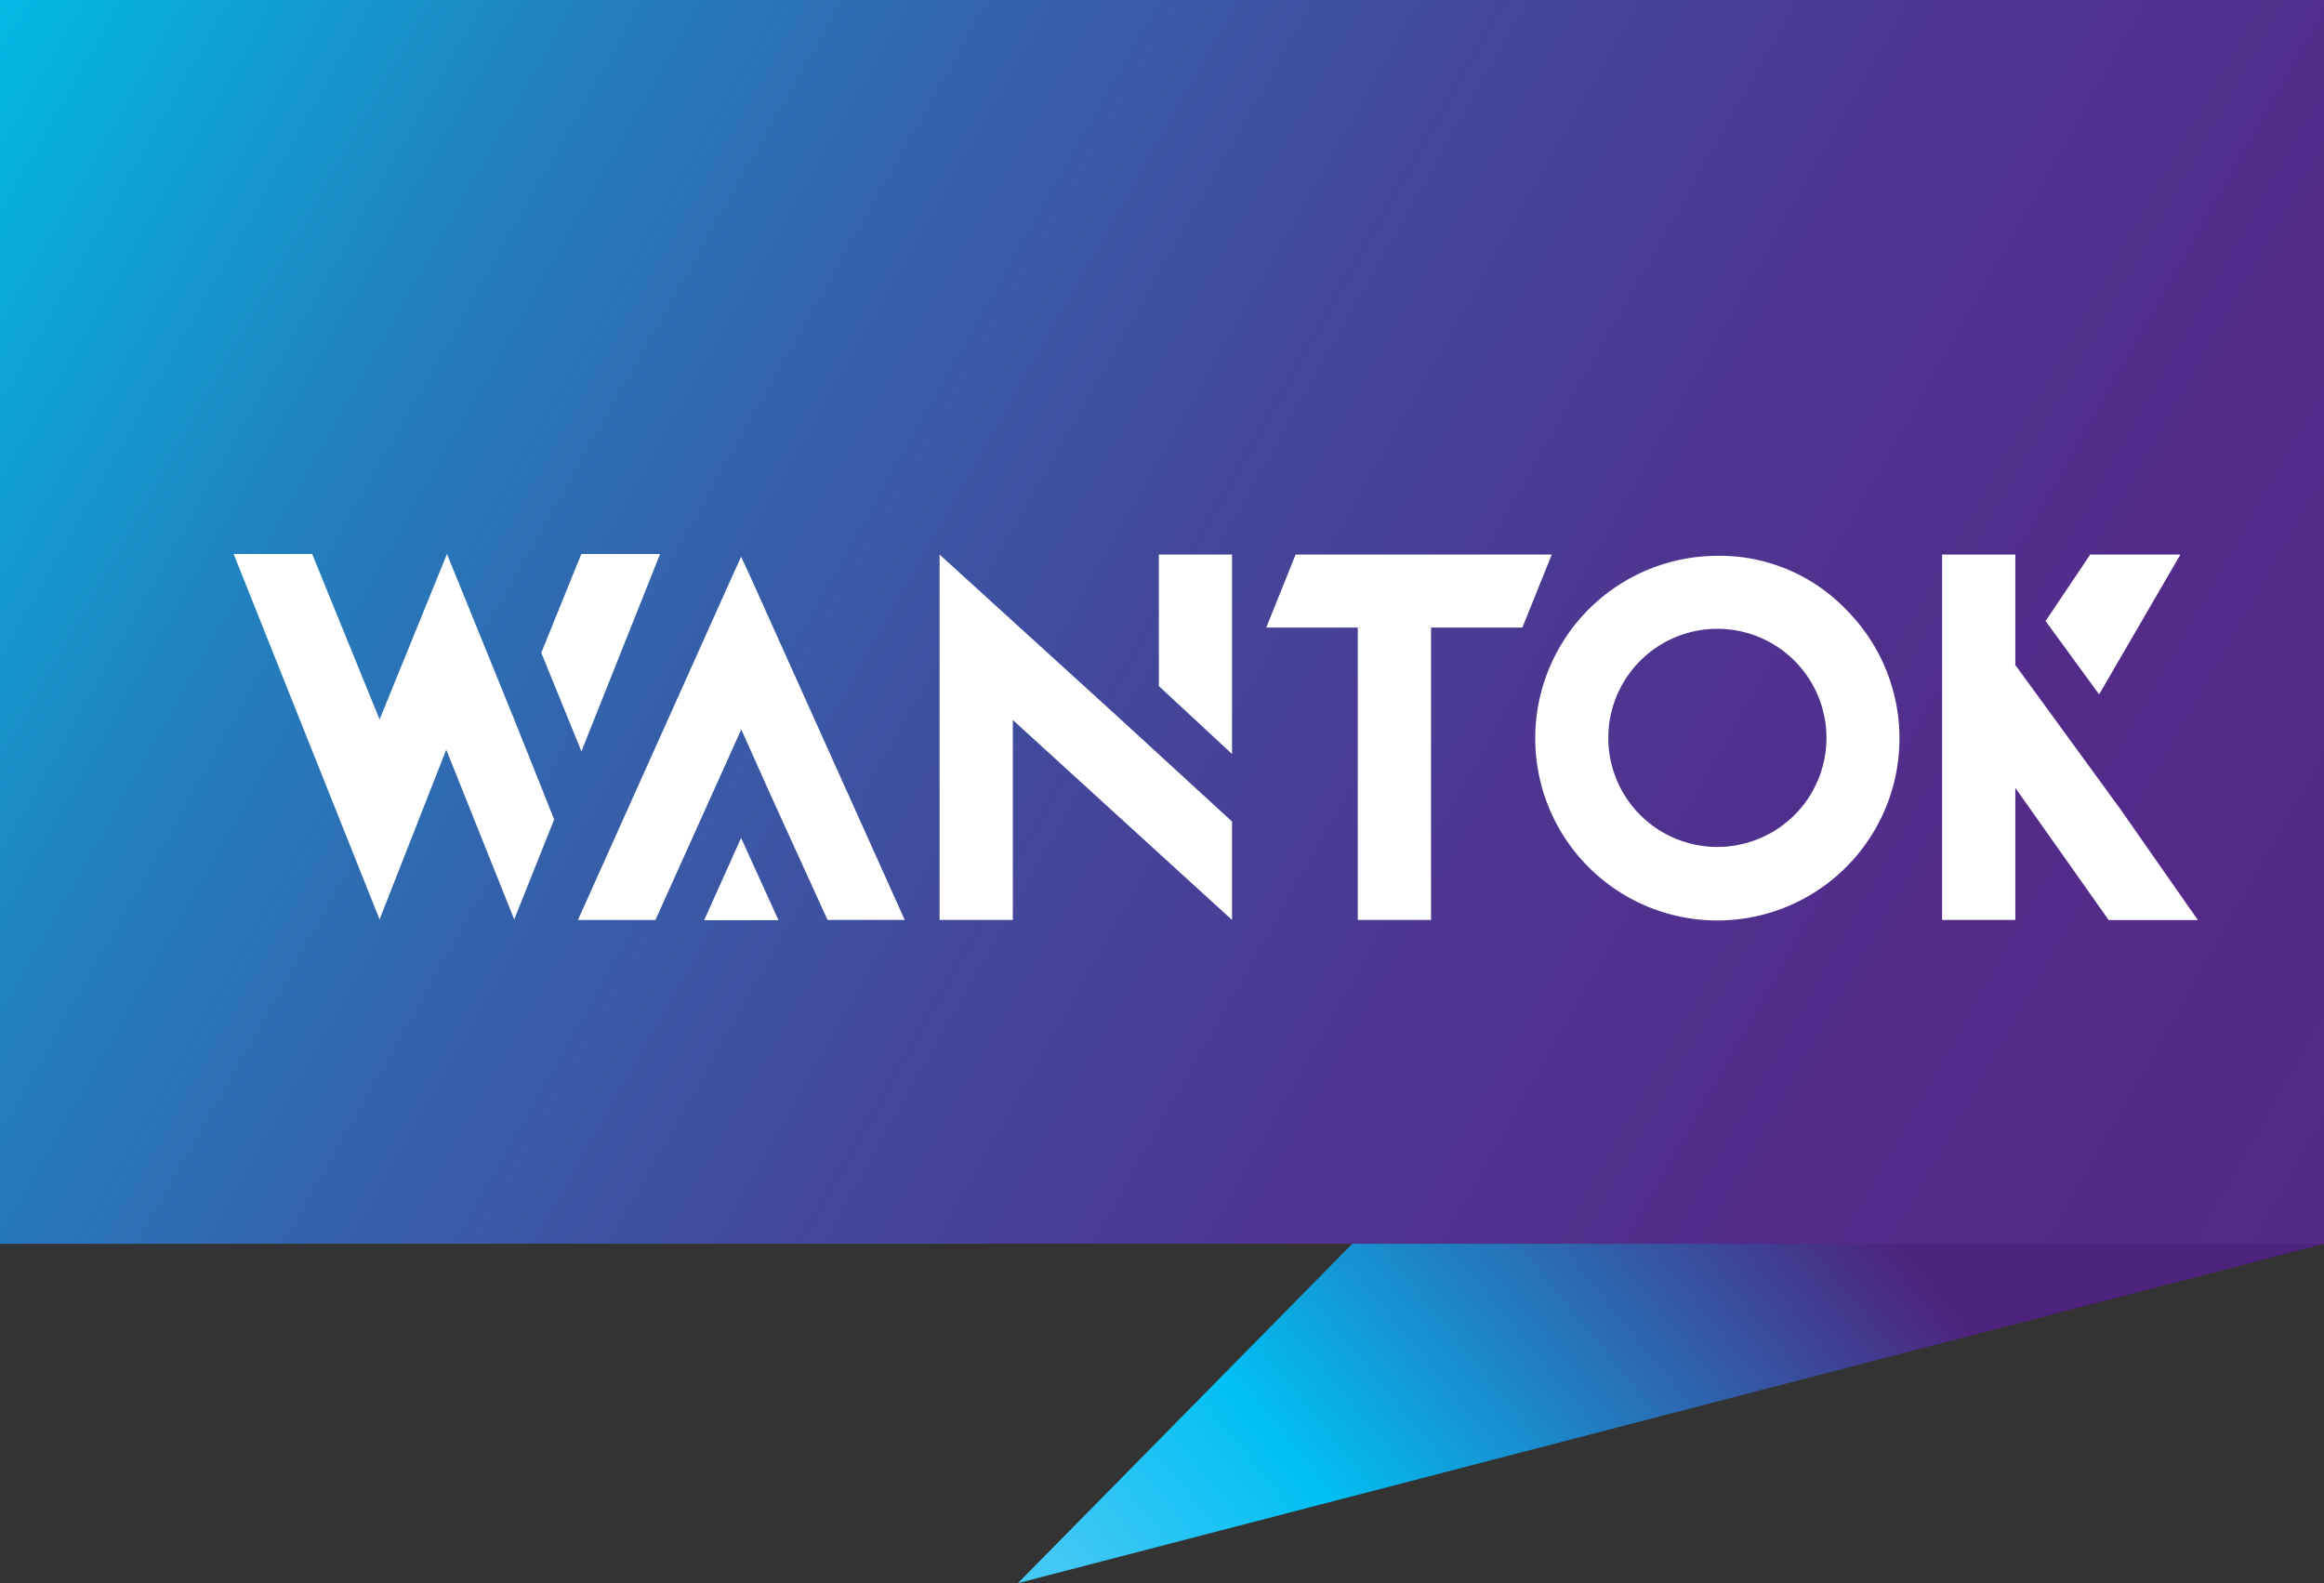
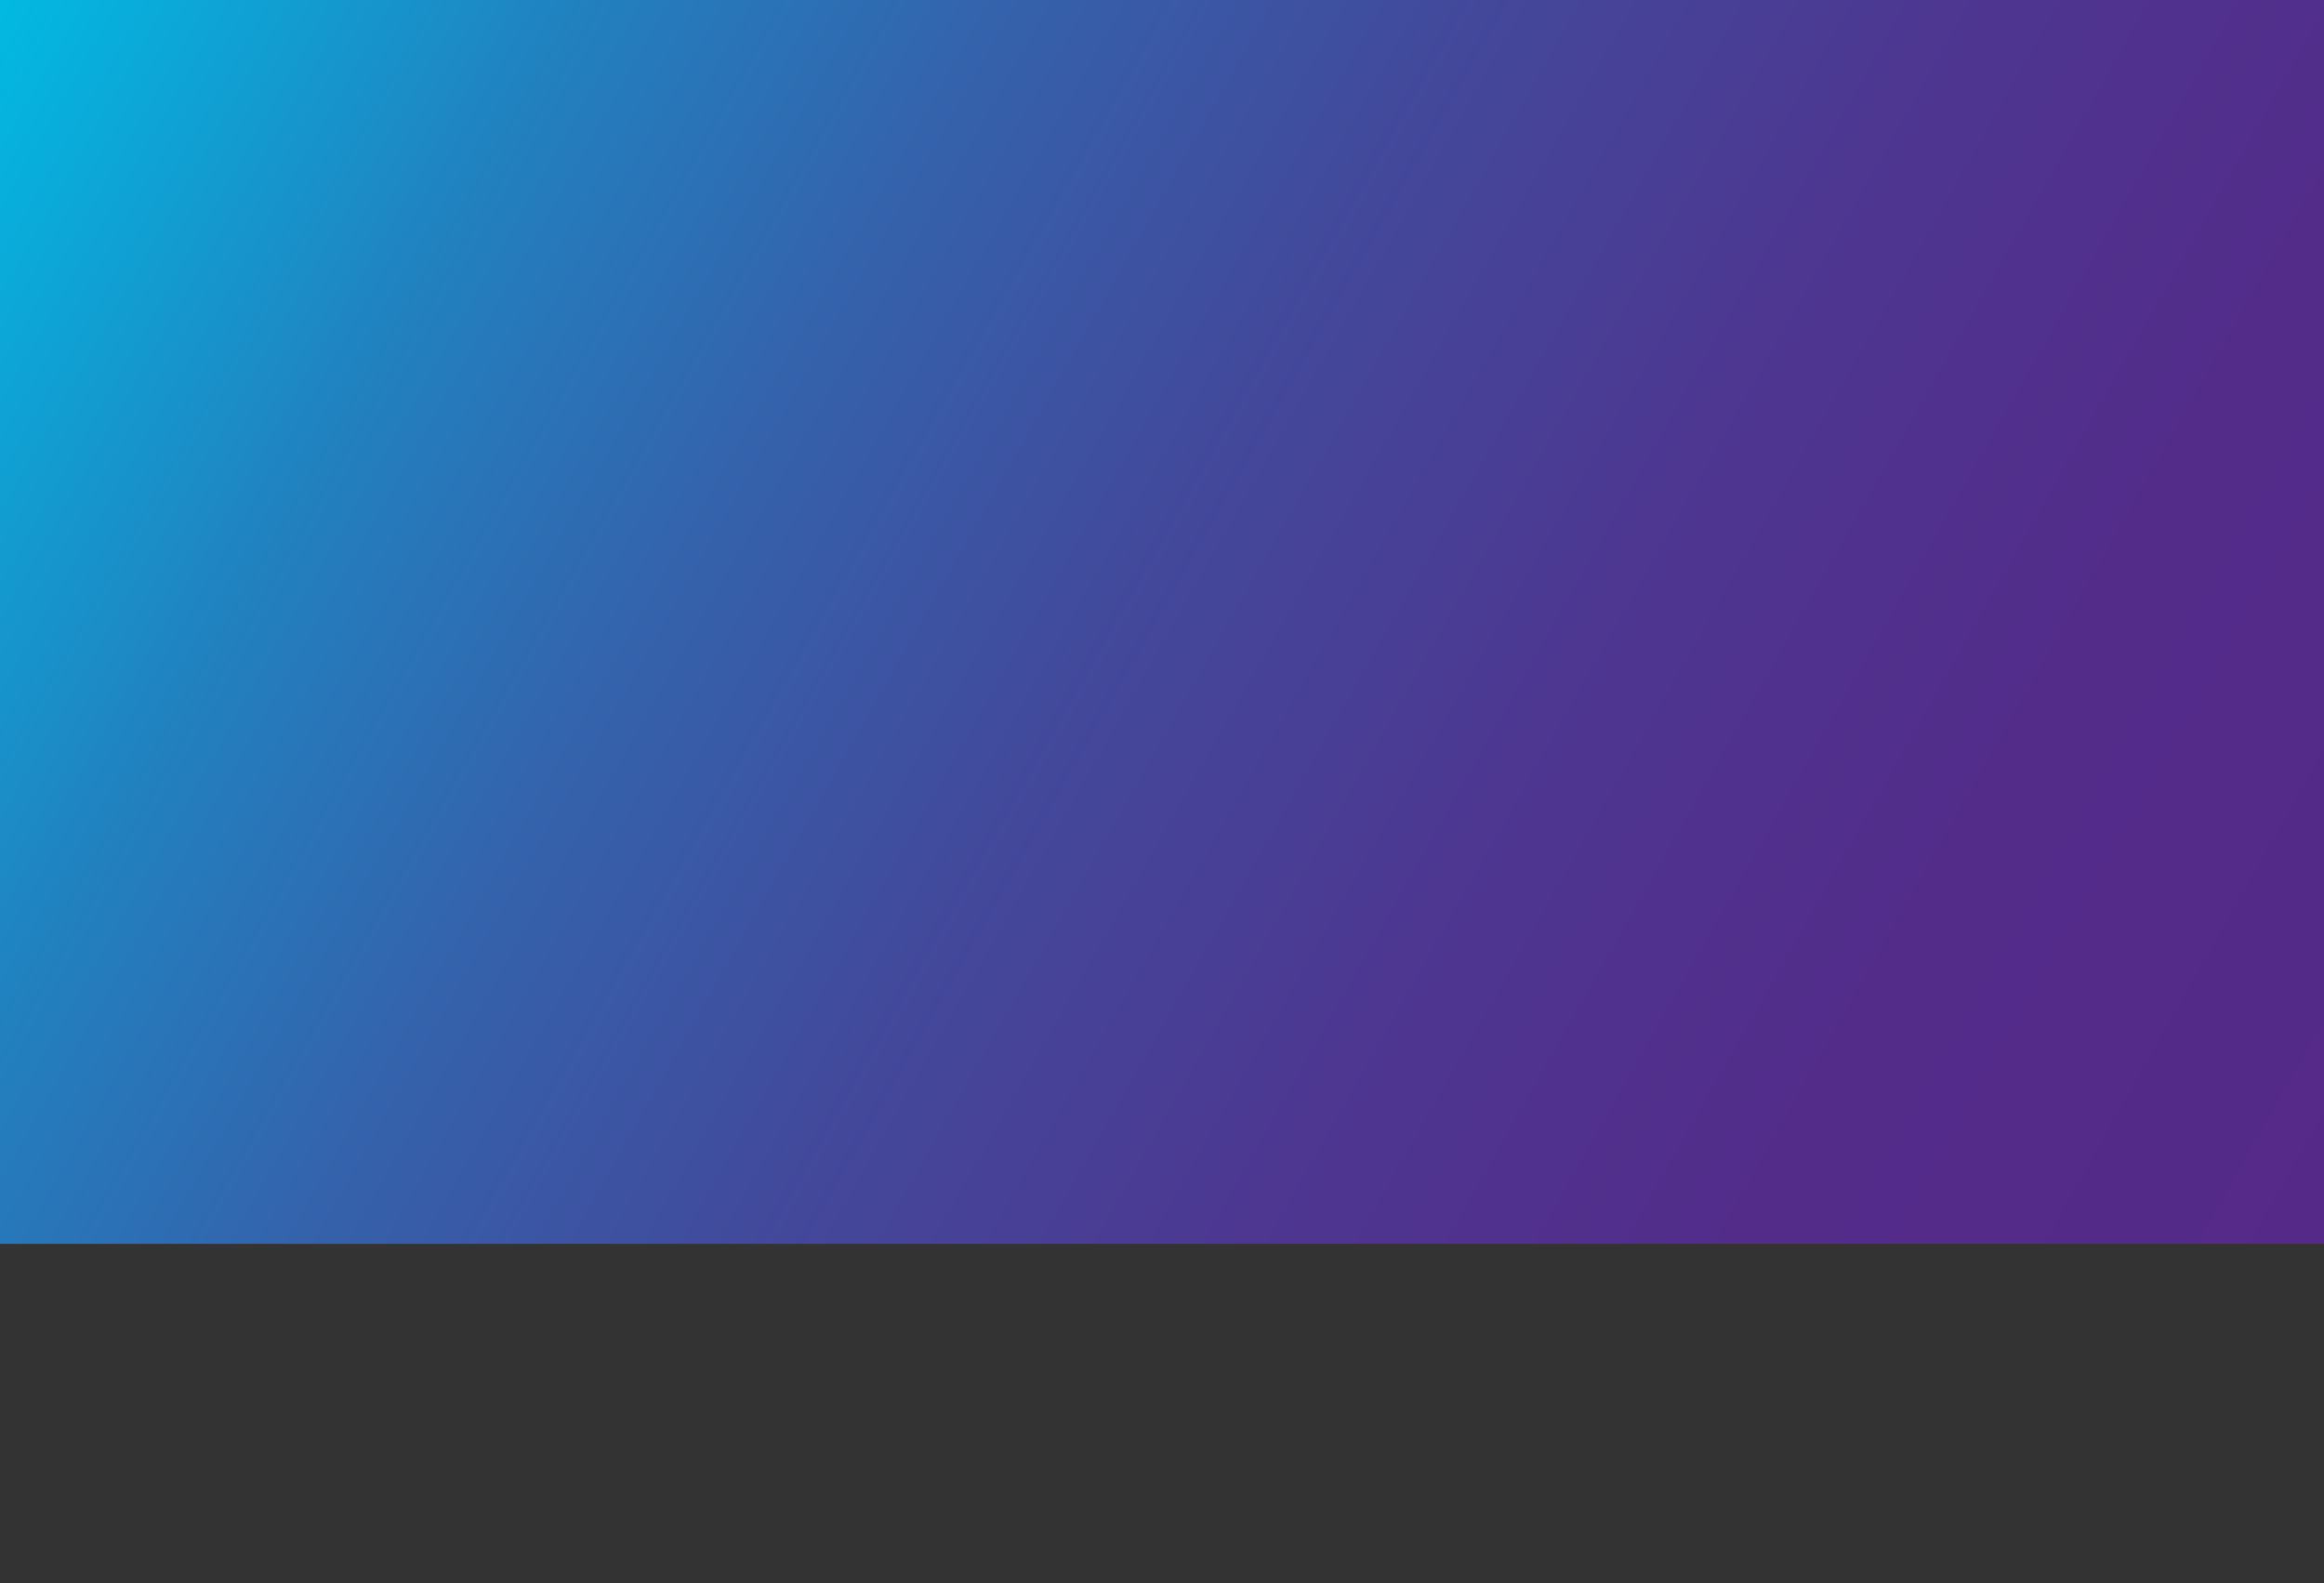
<svg xmlns="http://www.w3.org/2000/svg" viewBox="0 0 468.98 319.5">
  <rect x="0" y="0" width="468.98" height="319.5" fill="#333333" stroke="none" />
  <defs>
    <style>.cls-1{fill:url(#linear-gradient);}.cls-2{fill:url(#linear-gradient-2);}.cls-3{fill:#fff;}</style>
    <linearGradient id="linear-gradient" x1="244.26" y1="353.88" x2="377.78" y2="244.87" gradientUnits="userSpaceOnUse">
      <stop offset="0" stop-color="#44c8f5" />
      <stop offset="0.29" stop-color="#00c0f3" />
      <stop offset="1" stop-color="#4e237d" />
    </linearGradient>
    <linearGradient id="linear-gradient-2" x1="469.93" y1="259.04" x2="-0.27" y2="-7.63" gradientUnits="userSpaceOnUse">
      <stop offset="0" stop-color="#552988" />
      <stop offset="0.2" stop-color="#532c8a" />
      <stop offset="0.36" stop-color="#4d3791" />
      <stop offset="0.51" stop-color="#43489b" />
      <stop offset="0.66" stop-color="#3561ab" />
      <stop offset="0.8" stop-color="#2280bf" />
      <stop offset="0.93" stop-color="#0ca7d7" />
      <stop offset="1" stop-color="#00bce4" />
    </linearGradient>
  </defs>
  <g id="Layer_2" data-name="Layer 2">
    <g id="Layer_1-2" data-name="Layer 1">
-       <polygon class="cls-1" points="205.41 319.5 468.98 251.02 278.44 245.37 205.41 319.5" />
      <rect class="cls-2" width="468.98" height="251.02" />
-       <path class="cls-3" d="M440,111.92h-18.2l-9,13.41,10.8,14.81Zm-290.45.45L148,115.78l-31.37,69.88h15.64l17.32-38.46L155.31,160h0L167,185.66h15.58l-31.41-69.83Zm-7.45,73.33h15l-7.55-16.59Zm-51.9-73.89L76.6,145.2,63,111.81H47.15L76.6,185.55l13.45-34.26,13.72,34.26,8.06-20.17-8.22-20.58Zm43,0H117.31l-8.08,19.93,8.1,19.89Zm213.35.36a36.84,36.84,0,0,0-36.74,36.74A36.75,36.75,0,1,0,372.52,123,35.36,35.36,0,0,0,346.58,112.17Zm15.57,52.31A22,22,0,1,1,331,133.35a22,22,0,1,1,31.13,31.13Zm65.68-1.31h0L406.76,134.3l-.07.11V111.92H391.91v73.73h14.78V159l18.84,26.68h18ZM189.61,111.92v73.73h14.78V145.31l44.23,40.34V165.79L225,144.12Zm44.24,26.54,14.77,13.7V111.92H233.85Zm21.68-11.81H274v59h14.78v-59h18.43l5.93-14.73H261.45Z" />
    </g>
  </g>
</svg>